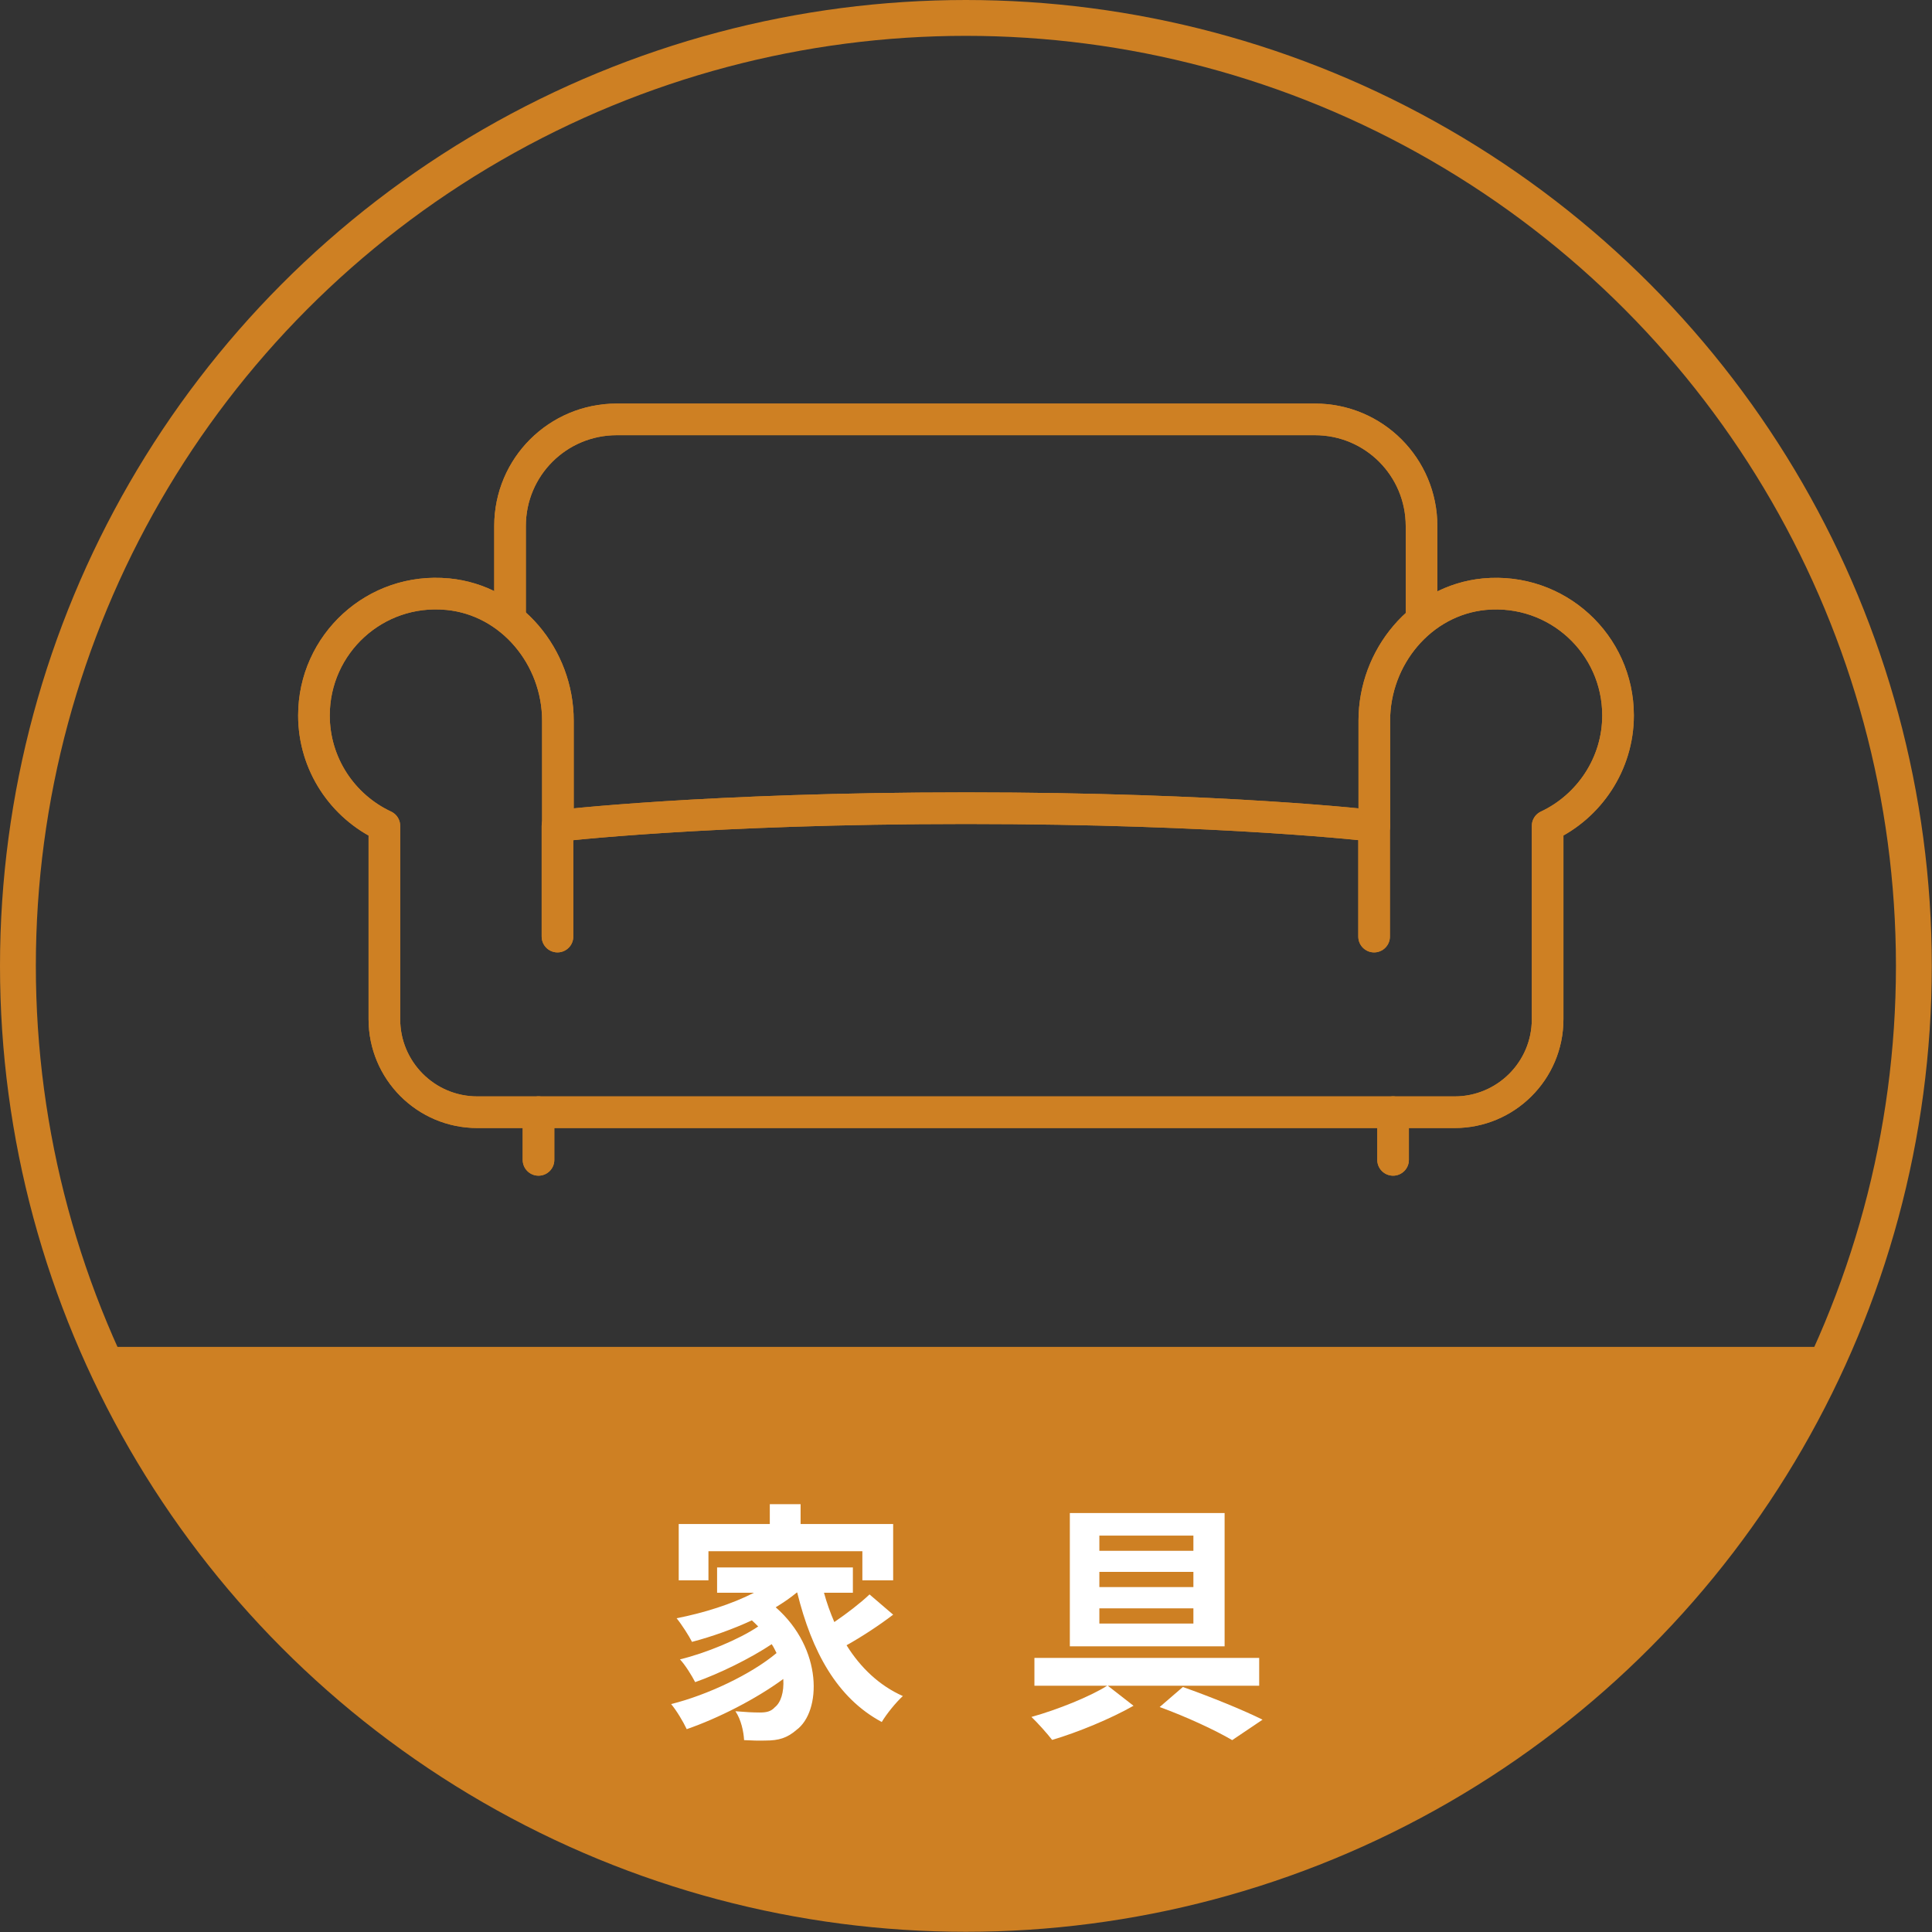
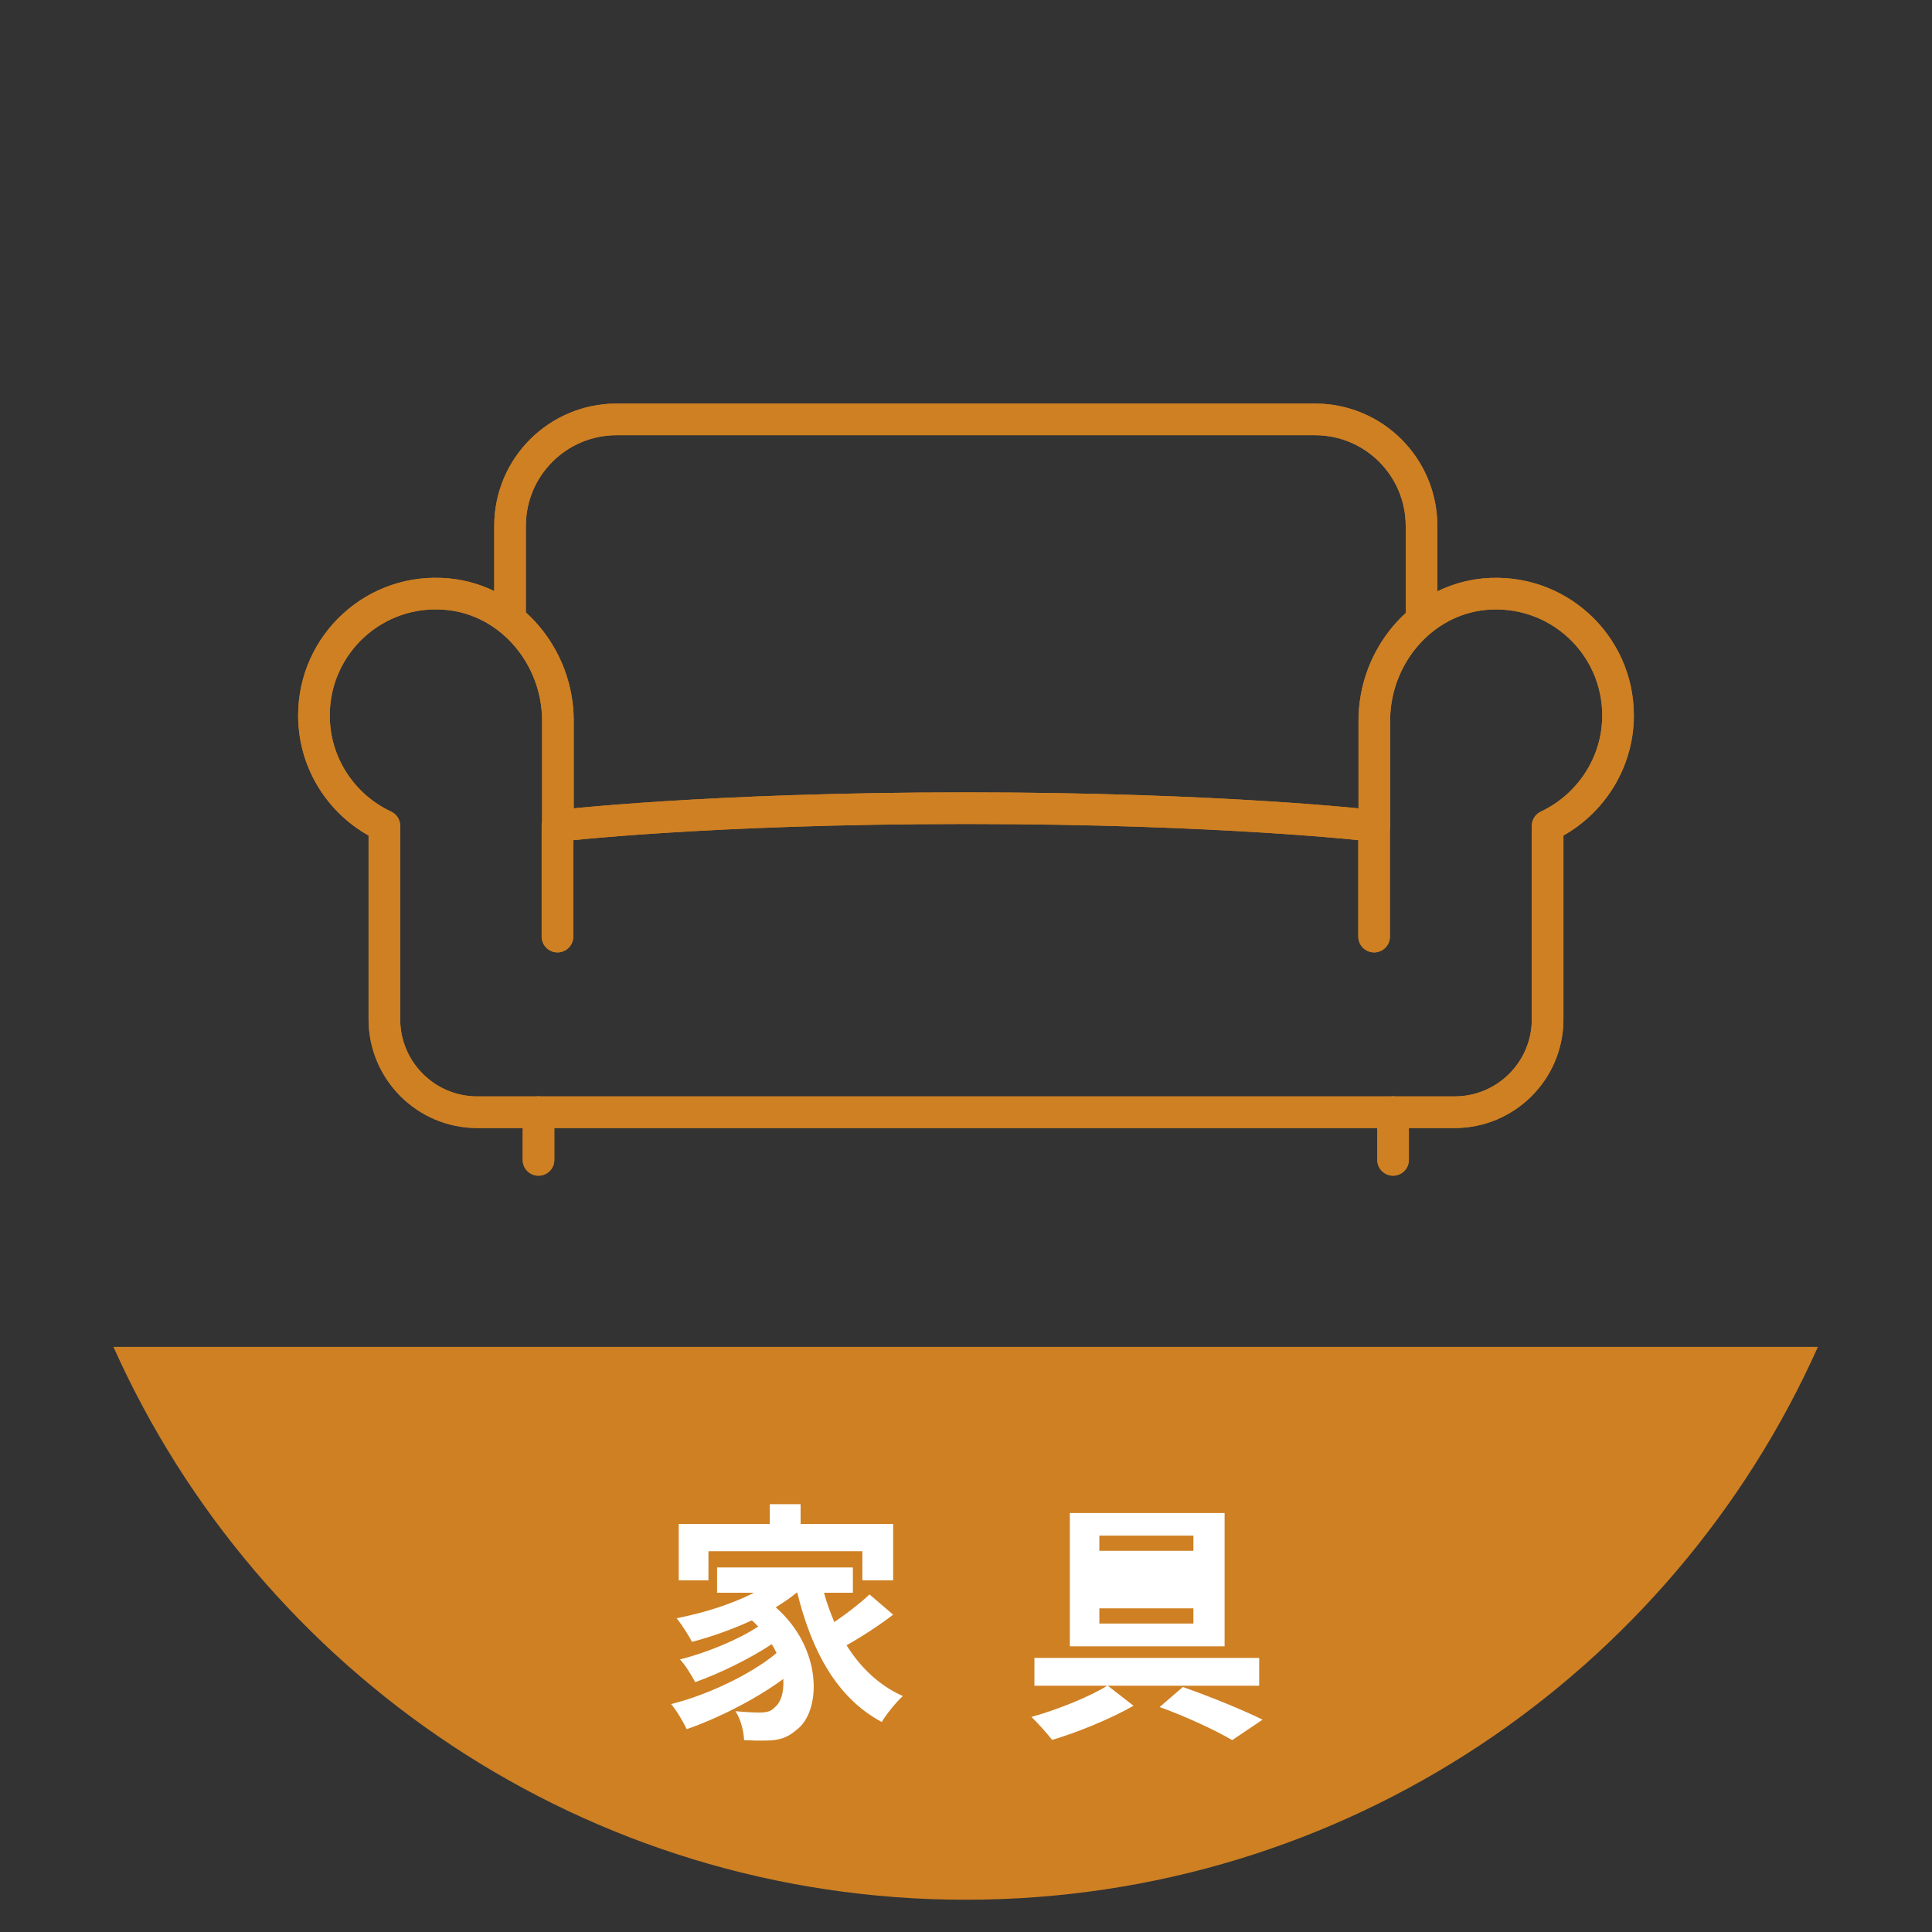
<svg xmlns="http://www.w3.org/2000/svg" id="_レイヤー_2" data-name="レイヤー 2" viewBox="0 0 91.63 91.63">
  <rect x="0" y="0" width="91.63" height="91.63" fill="#333333" stroke="none" />
  <defs>
    <style>
      .cls-1 {
        fill: #fff;
      }

      .cls-2 {
        stroke-width: 1.7px;
      }

      .cls-2, .cls-3 {
        fill: none;
        stroke: #ce8023;
        stroke-linecap: round;
        stroke-linejoin: round;
      }

      .cls-3 {
        stroke-width: 1.5px;
      }

      .cls-4 {
        fill: #ce8023;
      }
    </style>
  </defs>
  <g id="_レイヤー_2-2" data-name="レイヤー 2">
    <g>
      <path class="cls-4" d="M5.38,63.88c6.91,15.45,22.41,26.22,40.42,26.22s33.51-10.77,40.42-26.22H5.38Z" />
-       <circle class="cls-2" cx="45.81" cy="45.81" r="44.96" />
      <g>
        <path class="cls-1" d="M42.36,76.58c-.68.52-1.51,1.06-2.21,1.45.66,1.06,1.55,1.91,2.67,2.41-.31.28-.77.84-1,1.23-2.13-1.14-3.32-3.35-4.01-6.14h-.02c-.3.25-.64.48-1,.7,2.25,1.97,2.17,4.95.98,5.82-.44.38-.84.5-1.46.5-.3.01-.67,0-1.02-.02-.02-.4-.14-.97-.41-1.37.46.04.84.06,1.15.06s.53-.04.72-.25c.28-.22.44-.71.4-1.34-1.31.96-3.08,1.86-4.58,2.38-.17-.36-.48-.88-.74-1.19,1.73-.43,3.81-1.42,5-2.42-.07-.14-.14-.29-.23-.42-1.02.68-2.49,1.4-3.63,1.8-.16-.31-.46-.8-.72-1.08,1.21-.29,2.81-.95,3.71-1.56-.1-.1-.19-.19-.3-.29-.91.42-1.89.77-2.84,1.02-.14-.28-.5-.84-.73-1.12,1.28-.25,2.62-.67,3.67-1.21h-1.75v-1.2h6.44v1.2h-1.37c.13.48.3.95.49,1.39.6-.41,1.24-.9,1.67-1.31l1.12.96ZM33.59,74.95h-1.4v-2.67h4.32v-.94h1.46v.94h4.39v2.67h-1.46v-1.38h-7.3v1.38Z" />
-         <path class="cls-1" d="M52.54,79.95l1.22.95c-1.07.61-2.64,1.26-3.86,1.62-.24-.31-.67-.79-.98-1.09,1.22-.34,2.77-.96,3.59-1.48h-3.45v-1.32h10.66v1.32h-7.17ZM58.08,78.08h-7.34v-6.32h7.34v6.32ZM56.6,72.83h-4.46v.72h4.46v-.72ZM56.6,74.55h-4.46v.72h4.46v-.72ZM56.6,76.28h-4.46v.72h4.46v-.72ZM56.1,80.01c1.33.47,2.88,1.1,3.78,1.55l-1.44.97c-.78-.46-2.15-1.1-3.44-1.57l1.1-.95Z" />
+         <path class="cls-1" d="M52.54,79.95l1.22.95c-1.07.61-2.64,1.26-3.86,1.62-.24-.31-.67-.79-.98-1.09,1.22-.34,2.77-.96,3.59-1.48h-3.45v-1.32h10.66v1.32h-7.17ZM58.08,78.08h-7.34v-6.32h7.34v6.32ZM56.6,72.83h-4.46v.72h4.46v-.72ZM56.6,74.55h-4.46v.72v-.72ZM56.6,76.28h-4.46v.72h4.46v-.72ZM56.1,80.01c1.33.47,2.88,1.1,3.78,1.55l-1.44.97c-.78-.46-2.15-1.1-3.44-1.57l1.1-.95Z" />
      </g>
      <g>
        <g>
          <path class="cls-3" d="M21.24,28.18c3,.29,5.22,2.98,5.22,6v4.99s7.09-.84,19.36-.84,19.36.84,19.36.84v-4.99c0-3.02,2.22-5.71,5.22-6,3.44-.32,6.34,2.37,6.34,5.75,0,2.31-1.38,4.32-3.34,5.24v9.17c0,2.45-1.99,4.41-4.41,4.41H22.64c-2.45,0-4.41-1.99-4.41-4.41v-9.17c-1.97-.92-3.34-2.92-3.34-5.24,0-3.38,2.9-6.08,6.34-5.75h.02Z" />
          <line class="cls-3" x1="66.07" y1="52.75" x2="66.07" y2="55.01" />
          <path class="cls-3" d="M24.19,29.38v-4.43c0-2.81,2.27-5.06,5.06-5.06h33.11c2.81,0,5.06,2.27,5.06,5.06v4.43" />
          <line class="cls-3" x1="25.54" y1="52.75" x2="25.54" y2="55.01" />
          <line class="cls-3" x1="26.44" y1="39.17" x2="26.44" y2="44.42" />
          <line class="cls-3" x1="65.17" y1="39.17" x2="65.17" y2="44.42" />
        </g>
        <g>
          <path class="cls-3" d="M21.24,28.18c3,.29,5.22,2.98,5.22,6v4.99s7.09-.84,19.36-.84,19.36.84,19.36.84v-4.99c0-3.02,2.22-5.71,5.22-6,3.44-.32,6.34,2.37,6.34,5.75,0,2.31-1.38,4.32-3.34,5.24v9.17c0,2.45-1.99,4.41-4.41,4.41H22.64c-2.45,0-4.41-1.99-4.41-4.41v-9.17c-1.97-.92-3.34-2.92-3.34-5.24,0-3.38,2.9-6.08,6.34-5.75h.02Z" />
          <line class="cls-3" x1="66.07" y1="52.75" x2="66.07" y2="55.01" />
          <path class="cls-3" d="M24.19,29.38v-4.43c0-2.81,2.27-5.06,5.06-5.06h33.11c2.81,0,5.06,2.27,5.06,5.06v4.43" />
          <line class="cls-3" x1="25.54" y1="52.75" x2="25.54" y2="55.01" />
          <line class="cls-3" x1="26.44" y1="39.17" x2="26.44" y2="44.42" />
          <line class="cls-3" x1="65.17" y1="39.17" x2="65.17" y2="44.42" />
        </g>
      </g>
    </g>
  </g>
</svg>